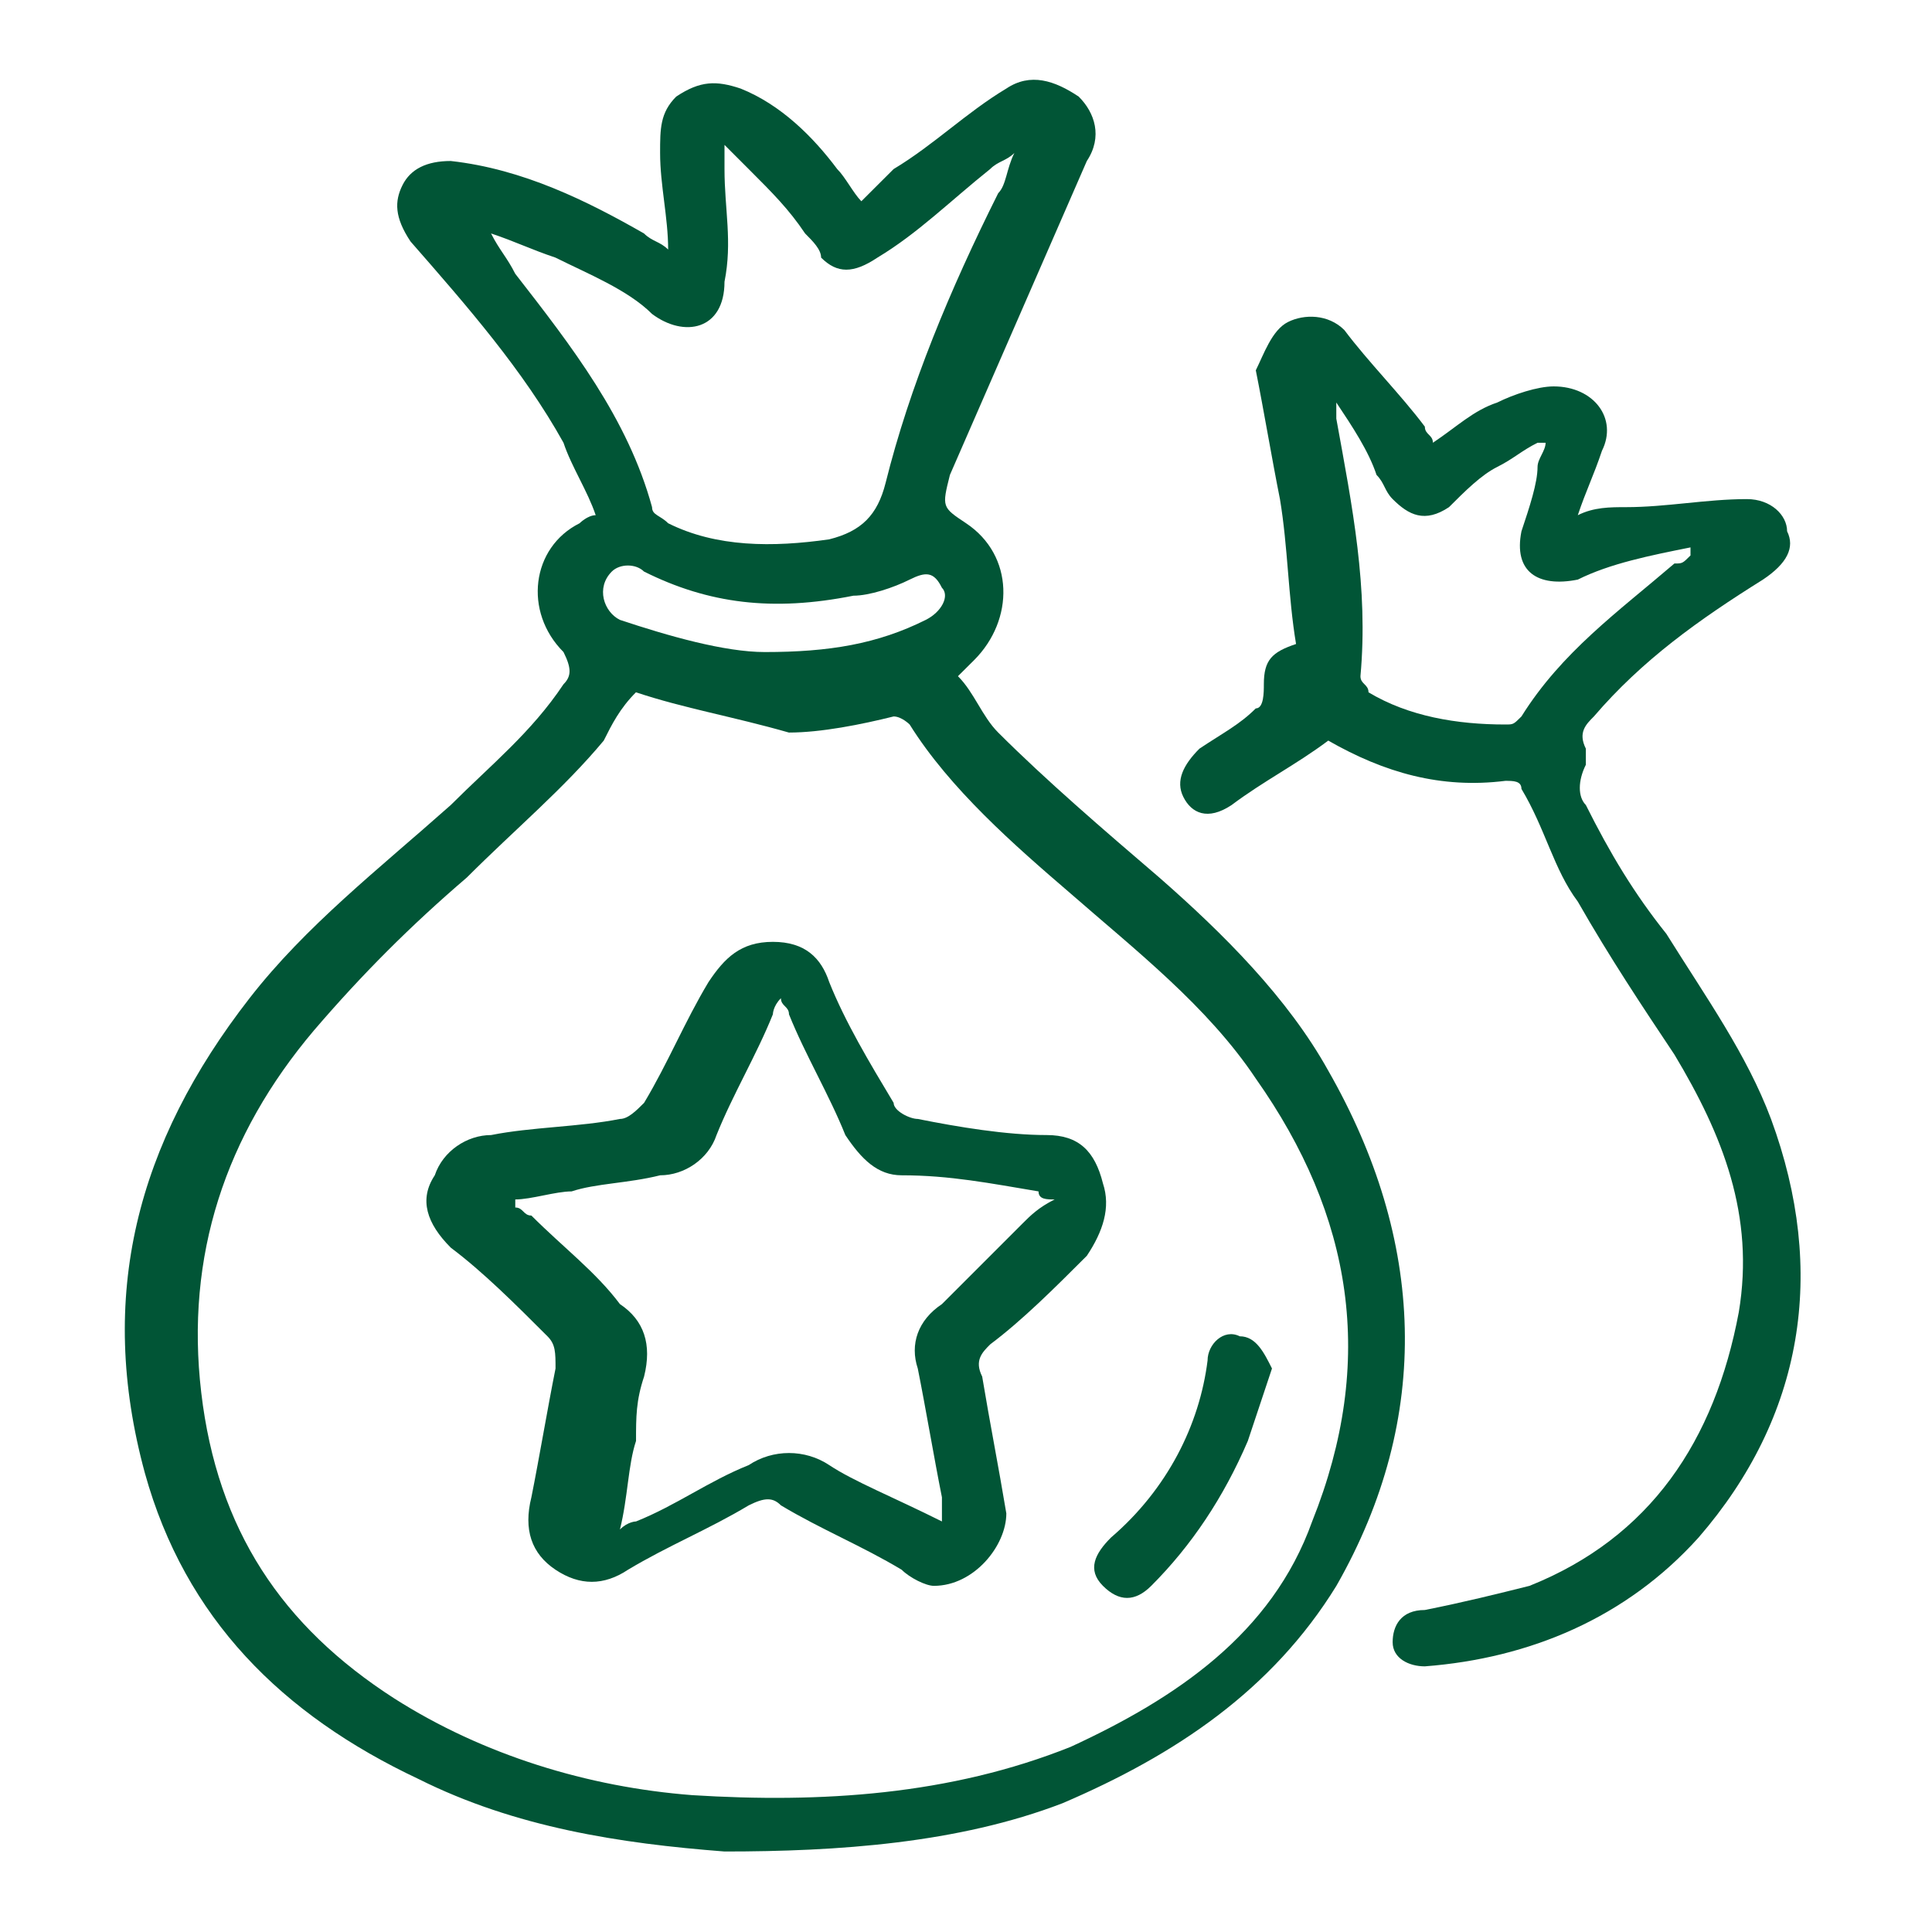
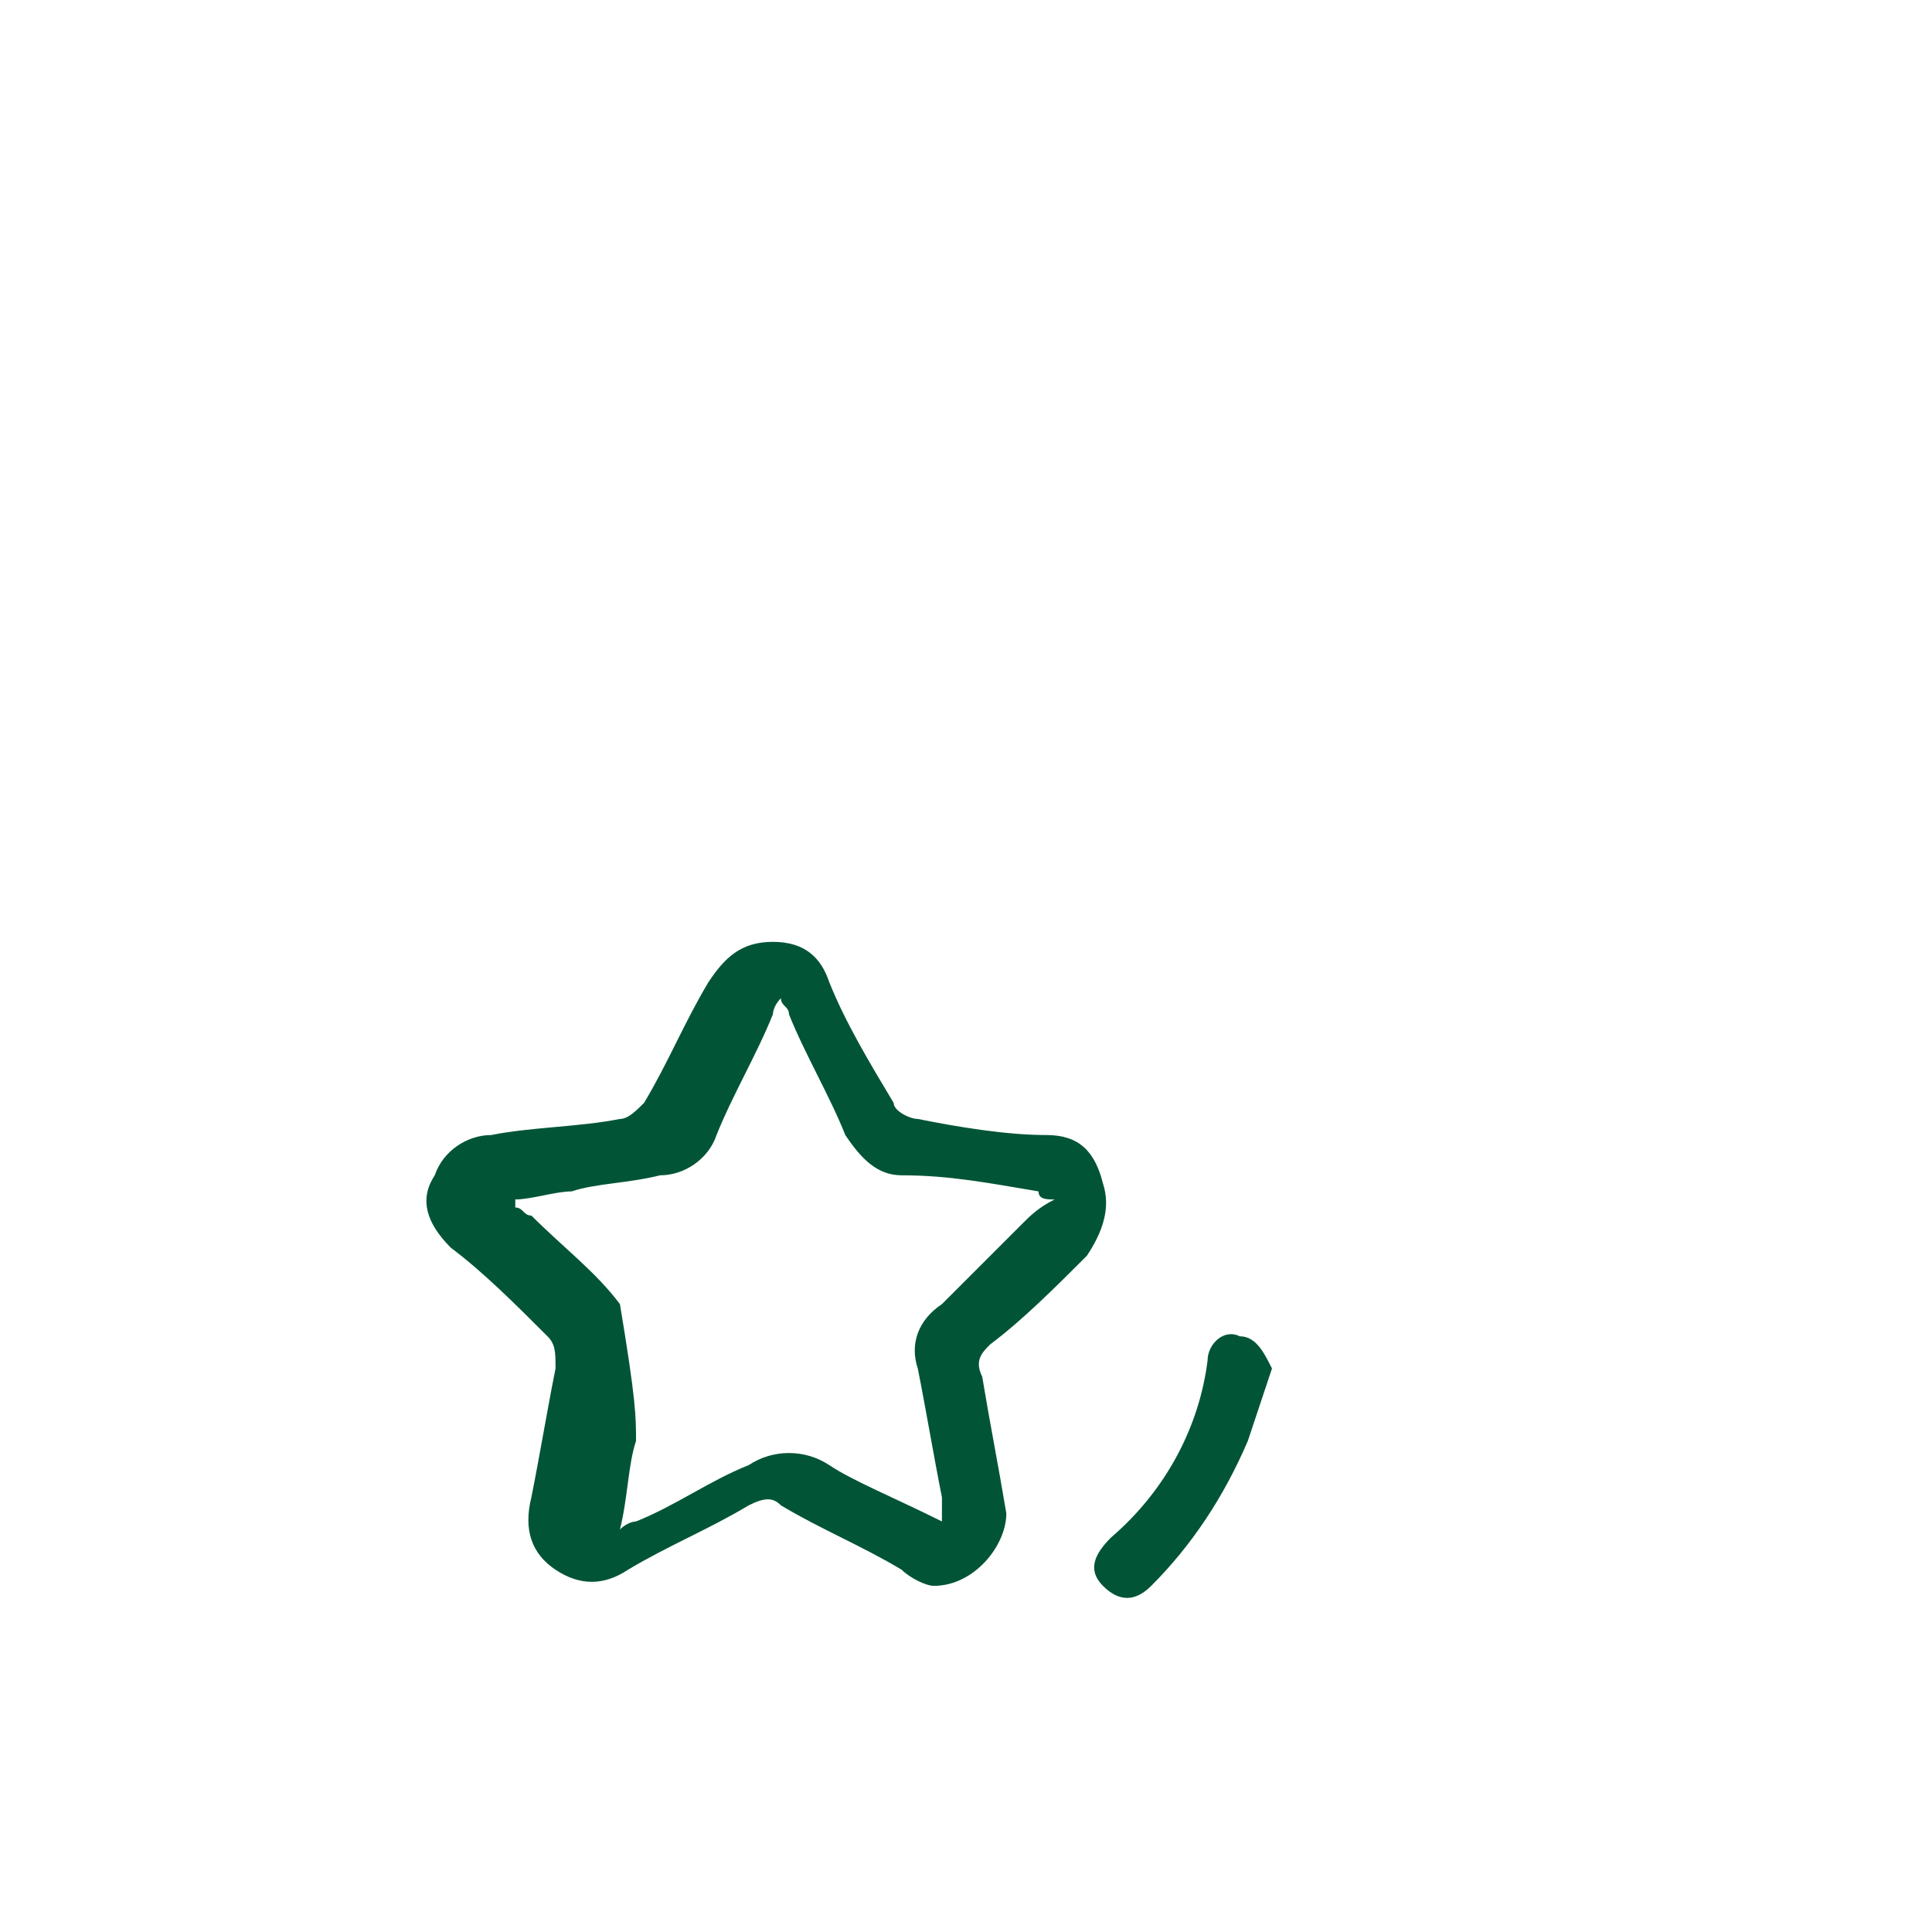
<svg xmlns="http://www.w3.org/2000/svg" width="24" height="24" viewBox="0 0 24 24" fill="none">
-   <path d="M11.8 5.9C11.7 6.3 11.7 6.3 12.001 6.5C12.601 6.9 12.601 7.7 12.101 8.2C12.101 8.2 12.001 8.3 11.9 8.4C12.101 8.6 12.2 8.9 12.4 9.1C13.001 9.7 13.7 10.3 14.4 10.9C15.2 11.6 16 12.4 16.5 13.3C17.701 15.4 17.8 17.6 16.601 19.7C15.8 21 14.601 21.8 13.2 22.4C11.9 22.9 10.4 23 9 23C7.7 22.9 6.4 22.7 5.2 22.1C3.5 21.3 2.3 20.1 1.8 18.3C1.2 16.1 1.7 14.2 3.1 12.4C3.8 11.5 4.7 10.8 5.6 10C6.1 9.5 6.6 9.1 7 8.5C7.1 8.4 7.1 8.3 7 8.1C6.5 7.6 6.6 6.8 7.2 6.5C7.2 6.5 7.3 6.4 7.4 6.4C7.3 6.1 7.1 5.8 7 5.5C6.5 4.6 5.8 3.8 5.1 3C4.9 2.7 4.9 2.5 5 2.3C5.1 2.1 5.3 2 5.6 2C6.5 2.1 7.3 2.5 8 2.9C8.1 3 8.2 3 8.3 3.1C8.3 2.7 8.2 2.3 8.2 1.9C8.2 1.6 8.2 1.4 8.4 1.2C8.7 1 8.9 1 9.2 1.1C9.7 1.3 10.101 1.7 10.4 2.1C10.501 2.2 10.601 2.4 10.7 2.5C10.8 2.4 11.001 2.2 11.101 2.1C11.601 1.8 12.001 1.4 12.501 1.1C12.8 0.9 13.101 1 13.4 1.2C13.601 1.4 13.7 1.7 13.501 2M7.9 8.6C7.7 8.8 7.6 9 7.5 9.2C7 9.8 6.4 10.3 5.8 10.9C5.1 11.5 4.5 12.1 3.9 12.8C2.8 14.1 2.3 15.6 2.5 17.3C2.7 19 3.5 20.2 4.9 21.1C6 21.8 7.3 22.2 8.6 22.3C10.2 22.4 11.8 22.3 13.3 21.7C14.601 21.1 15.8 20.3 16.3 18.9C17.101 16.9 16.8 15.1 15.601 13.4C15.001 12.5 14.101 11.8 13.3 11.1C12.601 10.5 11.8 9.8 11.3 9C11.3 9 11.2 8.9 11.101 8.9C10.7 9 10.2 9.1 9.8 9.1C9.1 8.9 8.5 8.8 7.9 8.6ZM6.1 2.9C6.2 3.1 6.3 3.2 6.4 3.4C7.1 4.3 7.8 5.2 8.1 6.3C8.1 6.4 8.2 6.4 8.3 6.5C8.9 6.8 9.6 6.8 10.3 6.7C10.7 6.6 10.9 6.4 11.001 6C11.3 4.8 11.8 3.6 12.4 2.4C12.501 2.3 12.501 2.1 12.601 1.9C12.501 2 12.4 2 12.3 2.1C11.8 2.5 11.4 2.9 10.9 3.2C10.601 3.4 10.4 3.4 10.2 3.2C10.2 3.1 10.101 3 10.001 2.9C9.8 2.6 9.6 2.4 9.3 2.1C9.2 2 9.1 1.9 9 1.8C9 2 9 2 9 2.1C9 2.6 9.1 3 9 3.5C9 4.1 8.5 4.2 8.1 3.9C7.8 3.6 7.3 3.4 6.9 3.2C6.6 3.1 6.4 3 6.1 2.9ZM9.5 8.1C10.3 8.1 10.9 8 11.501 7.7C11.7 7.6 11.8 7.4 11.7 7.3C11.601 7.1 11.501 7.1 11.3 7.2C11.101 7.3 10.8 7.4 10.601 7.4C9.6 7.6 8.8 7.5 8 7.1C7.9 7 7.7 7 7.6 7.1C7.4 7.3 7.5 7.6 7.7 7.7C8.3 7.9 9 8.1 9.5 8.1Z" fill="#015536" />
-   <path d="M16.5 9.2C16.1 9.5 15.7 9.7 15.3 10C15 10.2 14.8 10.1 14.7 9.9C14.6 9.7 14.7 9.5 14.9 9.3C15.2 9.1 15.4 9 15.6 8.8C15.7 8.8 15.7 8.6 15.7 8.5C15.7 8.2 15.8 8.1 16.1 8C16 7.4 16 6.8 15.9 6.2C15.8 5.7 15.7 5.1 15.6 4.6C15.7 4.4 15.8 4.1 16 4C16.2 3.9 16.5 3.9 16.7 4.1C17 4.5 17.4 4.9 17.7 5.3C17.7 5.4 17.8 5.4 17.8 5.5C18.1 5.3 18.3 5.1 18.6 5C18.8 4.9 19.1 4.8 19.3 4.8C19.8 4.8 20.1 5.2 19.9 5.6C19.8 5.9 19.7 6.1 19.6 6.4C19.8 6.3 20 6.3 20.2 6.3C20.7 6.3 21.2 6.2 21.7 6.2C22 6.2 22.2 6.4 22.2 6.6C22.3 6.8 22.2 7 21.9 7.2C21.1 7.7 20.4 8.2 19.8 8.9C19.7 9 19.6 9.1 19.7 9.3C19.7 9.3 19.7 9.4 19.7 9.5C19.6 9.7 19.6 9.9 19.7 10C20 10.6 20.3 11.1 20.7 11.6C21.2 12.4 21.7 13.1 22 13.9C22.7 15.8 22.4 17.6 21.1 19.1C20.2 20.1 19 20.6 17.7 20.7C17.5 20.7 17.3 20.6 17.3 20.4C17.3 20.2 17.4 20 17.7 20C18.2 19.9 18.6 19.8 19 19.7C20.5 19.1 21.3 17.9 21.6 16.3C21.8 15.1 21.4 14.1 20.8 13.1C20.4 12.5 20 11.9 19.6 11.2C19.3 10.8 19.2 10.3 18.9 9.8C18.9 9.7 18.8 9.7 18.7 9.7C17.9 9.8 17.2 9.6 16.5 9.2ZM16.6 5C16.6 5.1 16.6 5.1 16.6 5.2C16.8 6.3 17 7.3 16.9 8.4C16.9 8.5 17 8.5 17 8.6C17.5 8.9 18.1 9 18.7 9C18.8 9 18.8 9 18.9 8.9C19.4 8.1 20.1 7.6 20.8 7C20.9 7 20.9 7 21 6.9V6.8C20.5 6.9 20 7 19.6 7.2C19.1 7.3 18.8 7.1 18.9 6.6C19 6.3 19.1 6 19.1 5.8C19.1 5.7 19.2 5.6 19.2 5.5C19.2 5.5 19.2 5.5 19.1 5.5C18.9 5.6 18.8 5.7 18.6 5.8C18.4 5.9 18.2 6.1 18 6.3C17.7 6.5 17.5 6.4 17.3 6.2C17.2 6.1 17.2 6 17.1 5.9C17 5.6 16.8 5.3 16.6 5Z" fill="#015536" />
-   <path d="M11.601 19.7C11.501 19.7 11.301 19.6 11.201 19.5C10.701 19.2 10.201 19 9.701 18.7C9.601 18.6 9.501 18.6 9.301 18.7C8.801 19 8.301 19.2 7.801 19.5C7.501 19.7 7.201 19.7 6.901 19.5C6.601 19.3 6.501 19 6.601 18.6C6.701 18.1 6.801 17.5 6.901 17C6.901 16.8 6.901 16.7 6.801 16.6C6.401 16.2 6.001 15.8 5.601 15.5C5.301 15.2 5.201 14.9 5.401 14.6C5.501 14.3 5.801 14.1 6.101 14.1C6.601 14 7.201 14 7.701 13.9C7.801 13.9 7.901 13.8 8.001 13.7C8.301 13.2 8.501 12.7 8.801 12.2C9.001 11.9 9.201 11.7 9.601 11.7C10.001 11.7 10.201 11.9 10.301 12.2C10.501 12.7 10.801 13.2 11.101 13.7C11.101 13.8 11.301 13.9 11.401 13.9C11.901 14 12.501 14.1 13.001 14.1C13.401 14.1 13.601 14.3 13.701 14.7C13.801 15 13.701 15.3 13.501 15.6C13.101 16 12.701 16.4 12.301 16.7C12.201 16.8 12.101 16.9 12.201 17.1C12.301 17.7 12.401 18.2 12.501 18.8C12.501 19.2 12.101 19.7 11.601 19.7ZM11.701 18.9C11.701 18.8 11.701 18.7 11.701 18.6C11.601 18.1 11.501 17.5 11.401 17C11.301 16.7 11.401 16.4 11.701 16.2C12.001 15.9 12.401 15.5 12.701 15.2C12.801 15.1 12.901 15 13.101 14.9C13.001 14.9 12.901 14.9 12.901 14.8C12.301 14.7 11.801 14.6 11.201 14.6C10.901 14.6 10.701 14.4 10.501 14.1C10.301 13.6 10.001 13.1 9.801 12.6C9.801 12.5 9.701 12.5 9.701 12.4C9.601 12.5 9.601 12.6 9.601 12.6C9.401 13.1 9.101 13.6 8.901 14.1C8.801 14.4 8.501 14.6 8.201 14.6C7.801 14.7 7.401 14.7 7.101 14.8C6.901 14.8 6.601 14.9 6.401 14.9V15C6.501 15 6.501 15.1 6.601 15.1C7.001 15.5 7.401 15.8 7.701 16.2C8.001 16.4 8.101 16.7 8.001 17.1C7.901 17.4 7.901 17.6 7.901 17.9C7.801 18.2 7.801 18.6 7.701 19C7.801 18.9 7.901 18.9 7.901 18.9C8.401 18.7 8.801 18.4 9.301 18.2C9.601 18 10.001 18 10.301 18.2C10.601 18.4 11.101 18.6 11.701 18.9Z" fill="#015536" />
+   <path d="M11.601 19.7C11.501 19.7 11.301 19.6 11.201 19.5C10.701 19.2 10.201 19 9.701 18.7C9.601 18.6 9.501 18.6 9.301 18.7C8.801 19 8.301 19.2 7.801 19.5C7.501 19.7 7.201 19.7 6.901 19.5C6.601 19.3 6.501 19 6.601 18.6C6.701 18.1 6.801 17.5 6.901 17C6.901 16.8 6.901 16.7 6.801 16.6C6.401 16.2 6.001 15.8 5.601 15.5C5.301 15.2 5.201 14.9 5.401 14.6C5.501 14.3 5.801 14.1 6.101 14.1C6.601 14 7.201 14 7.701 13.9C7.801 13.9 7.901 13.8 8.001 13.7C8.301 13.2 8.501 12.7 8.801 12.2C9.001 11.9 9.201 11.7 9.601 11.7C10.001 11.7 10.201 11.9 10.301 12.2C10.501 12.7 10.801 13.2 11.101 13.7C11.101 13.8 11.301 13.9 11.401 13.9C11.901 14 12.501 14.1 13.001 14.1C13.401 14.1 13.601 14.3 13.701 14.7C13.801 15 13.701 15.3 13.501 15.6C13.101 16 12.701 16.4 12.301 16.7C12.201 16.8 12.101 16.9 12.201 17.1C12.301 17.7 12.401 18.2 12.501 18.8C12.501 19.2 12.101 19.7 11.601 19.7ZM11.701 18.9C11.701 18.8 11.701 18.7 11.701 18.6C11.601 18.1 11.501 17.5 11.401 17C11.301 16.7 11.401 16.4 11.701 16.2C12.001 15.9 12.401 15.5 12.701 15.2C12.801 15.1 12.901 15 13.101 14.9C13.001 14.9 12.901 14.9 12.901 14.8C12.301 14.7 11.801 14.6 11.201 14.6C10.901 14.6 10.701 14.4 10.501 14.1C10.301 13.6 10.001 13.1 9.801 12.6C9.801 12.5 9.701 12.5 9.701 12.4C9.601 12.5 9.601 12.6 9.601 12.6C9.401 13.1 9.101 13.6 8.901 14.1C8.801 14.4 8.501 14.6 8.201 14.6C7.801 14.7 7.401 14.7 7.101 14.8C6.901 14.8 6.601 14.9 6.401 14.9V15C6.501 15 6.501 15.1 6.601 15.1C7.001 15.5 7.401 15.8 7.701 16.2C7.901 17.4 7.901 17.6 7.901 17.9C7.801 18.2 7.801 18.6 7.701 19C7.801 18.9 7.901 18.9 7.901 18.9C8.401 18.7 8.801 18.4 9.301 18.2C9.601 18 10.001 18 10.301 18.2C10.601 18.4 11.101 18.6 11.701 18.9Z" fill="#015536" />
  <path d="M15.801 17C15.701 17.3 15.601 17.6 15.501 17.9C15.201 18.6 14.801 19.2 14.301 19.7C14.101 19.9 13.901 19.9 13.701 19.7C13.501 19.5 13.601 19.3 13.801 19.1C14.501 18.5 14.901 17.7 15.001 16.9C15.001 16.7 15.201 16.5 15.401 16.6C15.601 16.6 15.701 16.8 15.801 17Z" fill="#015536" />
</svg>